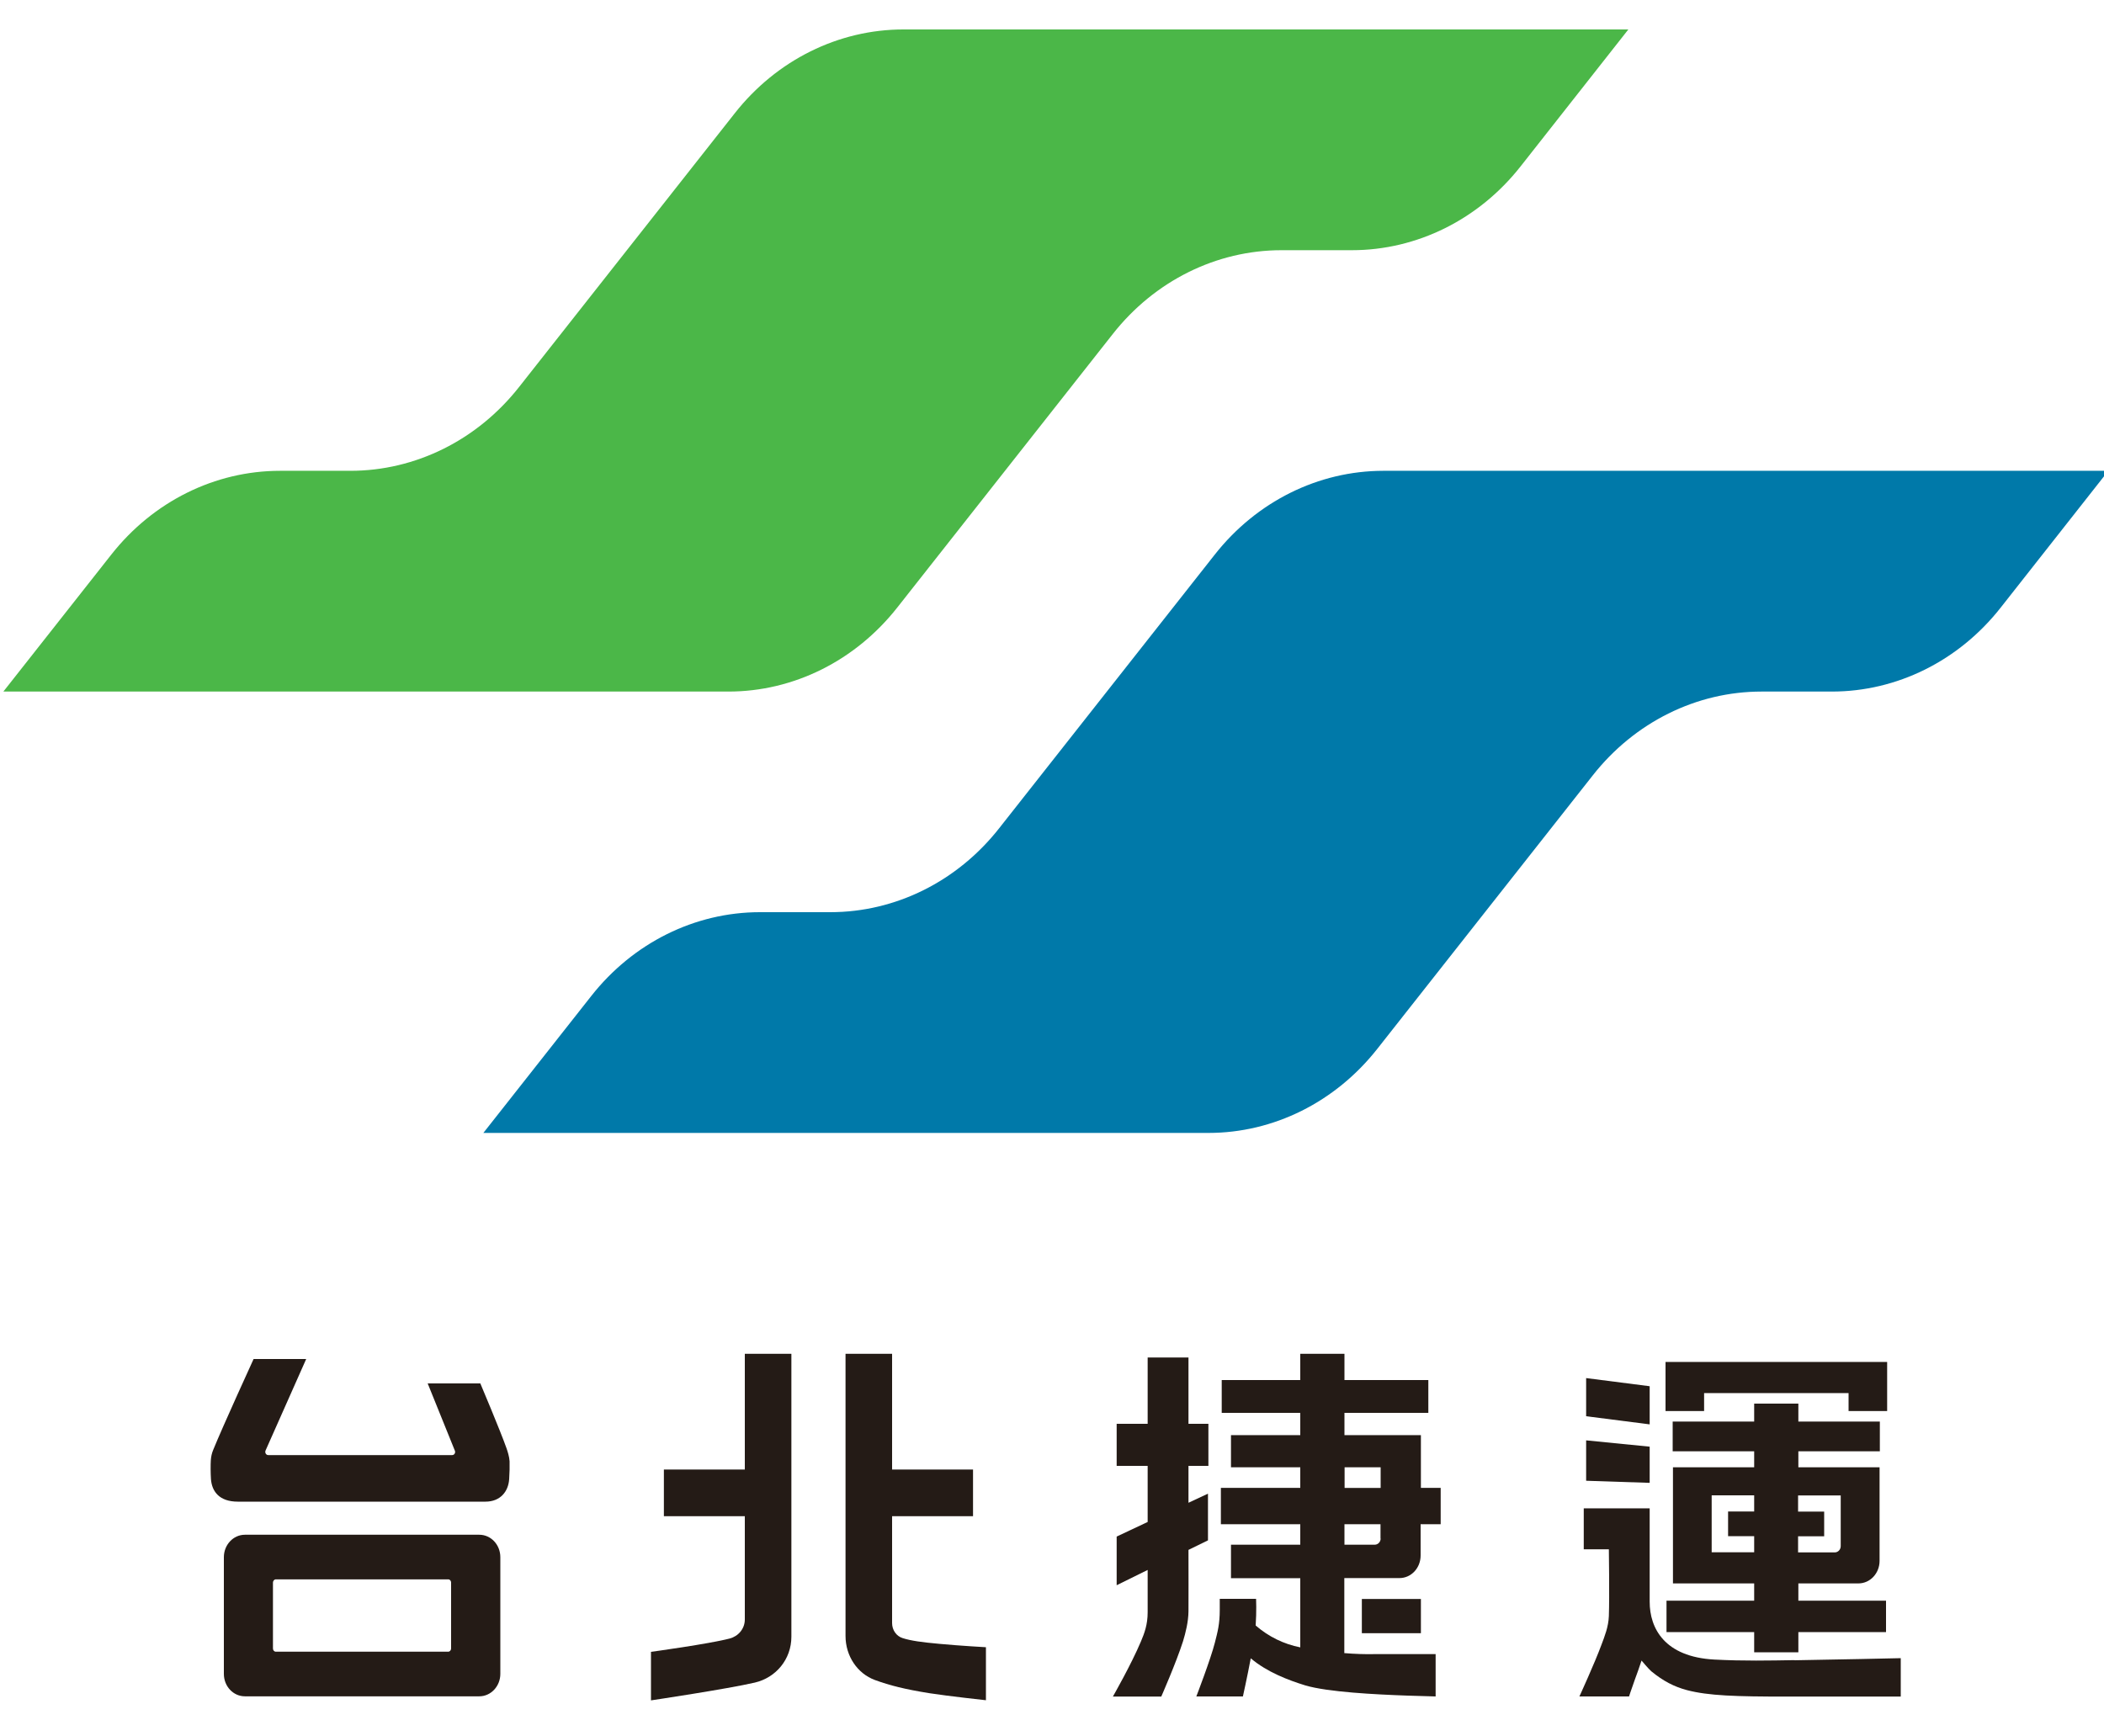
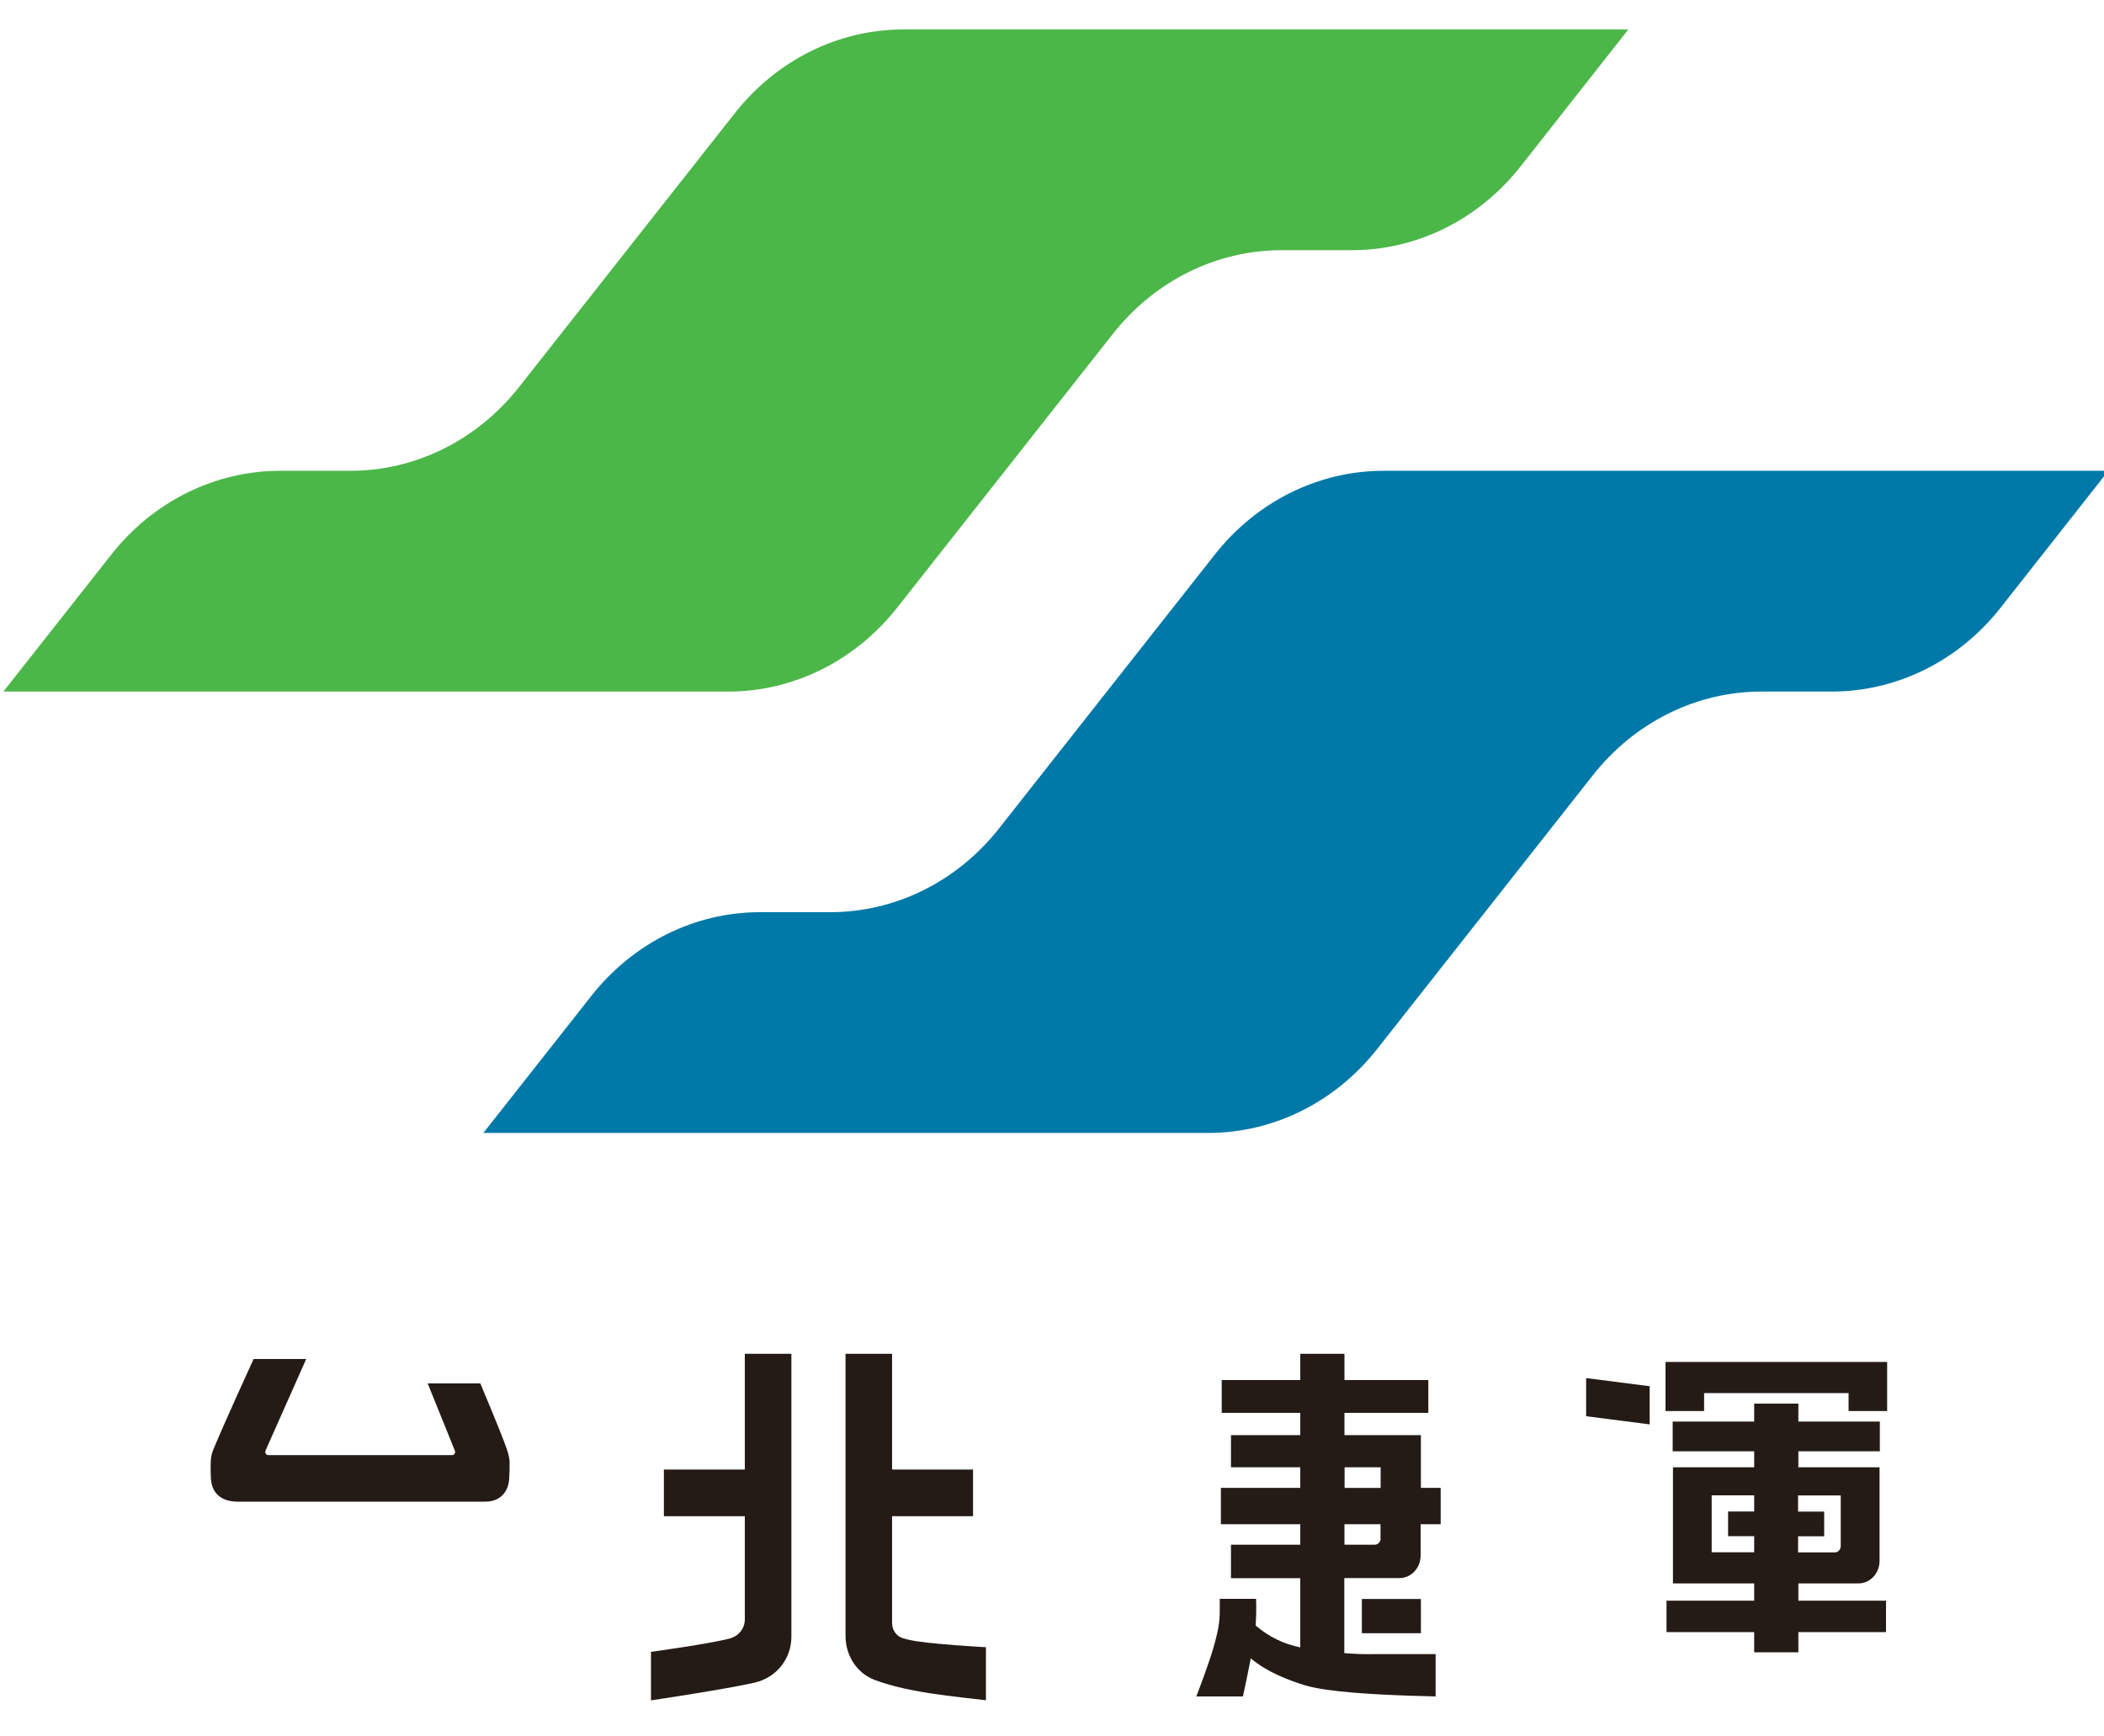
<svg xmlns="http://www.w3.org/2000/svg" id="_圖層_1" data-name="圖層_1" viewBox="0 0 150 123.8">
  <defs>
    <style>      .st0 {        fill: none;      }      .st1 {        fill: #4bb748;      }      .st2 {        fill: #0079a9;      }      .st3 {        fill: #241b16;      }      .st4 {        clip-path: url(#clippath);      }    </style>
    <clipPath id="clippath">
      <rect class="st0" y="0" width="150" height="123.8" />
    </clipPath>
  </defs>
  <rect id="_アートボード1" data-name="アートボード1" class="st0" x="0" width="150" height="123.8" />
  <g class="st4">
    <g>
      <path class="st3" d="M63.6,115.74v-7.63h5.77v-3.33h-5.77v-8.25h-3.32v20.12c0,1.42.84,2.68,2.1,3.14,1.07.39,2.14.66,3.89.94,1.35.21,4.02.5,4.02.5v-3.78s-1.82-.1-3.31-.24c-1.23-.11-2.04-.22-2.63-.41-.45-.14-.75-.58-.75-1.07" />
      <path class="st3" d="M53.1,104.78h-5.77v3.33h5.77v7.36c0,.67-.47,1.2-1.08,1.36-1.5.39-5.61.95-5.61.95v3.46s5.43-.81,7.41-1.27c1.49-.35,2.6-1.65,2.6-3.27v-20.17h-3.32v8.25Z" />
-       <path class="st3" d="M34.17,109.43h-16.71c-.83,0-1.5.72-1.5,1.6v8.32c0,.89.67,1.6,1.5,1.6h16.71c.83,0,1.5-.72,1.5-1.6v-8.32c0-.89-.67-1.6-1.5-1.6M31.95,117.77h-12.28c-.12,0-.21-.1-.21-.23v-4.7c0-.12.09-.23.21-.23h12.28c.12,0,.21.1.21.23v4.7c0,.12-.09.23-.21.23" />
      <path class="st3" d="M34.24,98.64h-3.75l1.94,4.8c.06.14-.04.31-.19.31h-13.12c-.15,0-.25-.17-.19-.32l2.9-6.53h-3.75s-2.19,4.78-2.88,6.48c-.1.24-.15.47-.17.74-.02.31-.02.9.01,1.35.07.89.61,1.6,1.91,1.6h17.66c1.06,0,1.63-.72,1.69-1.6.03-.43.04-.95.03-1.28-.02-.33-.14-.7-.22-.93-.44-1.25-1.87-4.63-1.87-4.63" />
      <path class="st3" d="M117.61,98.84l-4.53-.58v2.72s4.53.58,4.53.58v-2.72Z" />
-       <path class="st3" d="M117.61,103.15l-4.53-.45v2.88s4.53.15,4.53.15v-2.59Z" />
-       <path class="st3" d="M127.95,118.37c-1.78.03-3.65.07-5.73-.04-3.55-.19-4.61-2.23-4.61-4.12,0-.81,0-1.32,0-1.44,0-.66,0-5.22,0-5.22h-4.7v2.92h1.79s.05,3.39,0,4.76c-.03.77-.3,1.44-.53,2.05-.49,1.33-1.57,3.68-1.57,3.68h3.54s.1-.33.43-1.25c.18-.51.23-.6.46-1.31,0,0,.49.59.7.77.84.69,1.63,1.1,2.54,1.34,1.53.4,3.47.46,7.12.46h8.12v-2.74s-4.81.11-7.57.15" />
      <path class="st3" d="M121.49,99.33h10.3v1.28h2.75v-3.5h-15.8v3.5h2.75v-1.28Z" />
      <path class="st3" d="M125.06,117.81h3.15v-1.44h6.25v-2.24h-6.25v-1.23h4.28c.84,0,1.51-.72,1.51-1.61v-6.67h-5.79v-1.14h5.81v-2.12h-5.81v-1.28h-3.15v1.28h-5.81v2.12h5.81v1.14h-5.79v8.28h5.79v1.23h-6.25v2.24h6.25v1.44ZM131.23,106.62v3.62c0,.25-.19.45-.43.45h-2.61v-1.15h1.86v-1.76h-1.86v-1.15h3.03ZM122.03,110.69v-4.07h3.03v1.15h-1.86v1.76h1.86v1.15h-3.03Z" />
      <rect class="st3" x="97.09" y="114.01" width="4.21" height="2.44" />
      <path class="st3" d="M101.3,108.68h1.41v-2.59h-1.41v-3.76h-5.45v-1.59h5.98v-2.34h-5.98v-1.87h-3.15v1.87h-5.6v2.34h5.6v1.59h-4.94v2.29h4.94v1.47h-5.66v2.59h5.66v1.46h-4.94v2.39h4.94v4.93c-1.17-.23-2.26-.76-3.18-1.56.07-1,.03-1.9.03-1.9h-2.59v.78c0,1.02-.15,1.57-.35,2.35-.3,1.18-1.32,3.83-1.32,3.83h3.32s.31-1.39.56-2.72c0,0,0,0,0,0,1.15.98,2.68,1.56,3.88,1.93,1.61.48,5.02.65,7.28.73,1.18.04,2.02.06,2.02.06v-3.02h-4.27c-.75.02-1.49-.01-2.24-.07,0-1.91,0-3.44,0-5.35h3.93c.84,0,1.51-.72,1.51-1.61v-2.24ZM98.43,109.7c0,.24-.19.44-.42.44h-2.16v-1.46h2.57v1.02ZM98.43,106.09h-2.57v-1.47h2.57v1.47Z" />
-       <path class="st3" d="M86.12,109.82v-3.32l-1.39.65c0-1.52,0-2.63,0-2.63h1.42v-3h-1.42v-4.73h-2.91v4.73h-2.21v3h2.21v4l-2.21,1.04v3.47l2.21-1.09v3.02c0,.88-.23,1.49-.48,2.08-.68,1.62-2,3.93-2,3.93h3.45s1.06-2.41,1.55-3.94c.19-.62.38-1.39.39-2.13.01-.97,0-2.66,0-4.39l1.39-.68Z" />
      <path class="st1" d="M.24,49.31l7.69-9.76c2.98-3.79,7.39-5.98,12.03-5.98h5.02c4.64,0,9.05-2.19,12.03-5.98l15.37-19.51c2.98-3.79,7.39-5.98,12.03-5.98h51.68l-7.68,9.76c-2.98,3.79-7.39,5.98-12.03,5.98h-5.02c-4.64,0-9.05,2.19-12.03,5.98l-15.37,19.51c-2.99,3.79-7.39,5.98-12.03,5.98H.24Z" />
      <path class="st2" d="M34.46,80.78l7.69-9.76c2.98-3.79,7.39-5.98,12.03-5.98h5.02c4.64,0,9.05-2.19,12.03-5.98l15.37-19.51c2.98-3.79,7.39-5.98,12.03-5.98h51.68l-7.68,9.76c-2.98,3.79-7.39,5.98-12.03,5.98h-5.02c-4.64,0-9.05,2.19-12.03,5.98l-15.37,19.51c-2.99,3.79-7.39,5.98-12.03,5.98h-51.68Z" />
    </g>
  </g>
</svg>